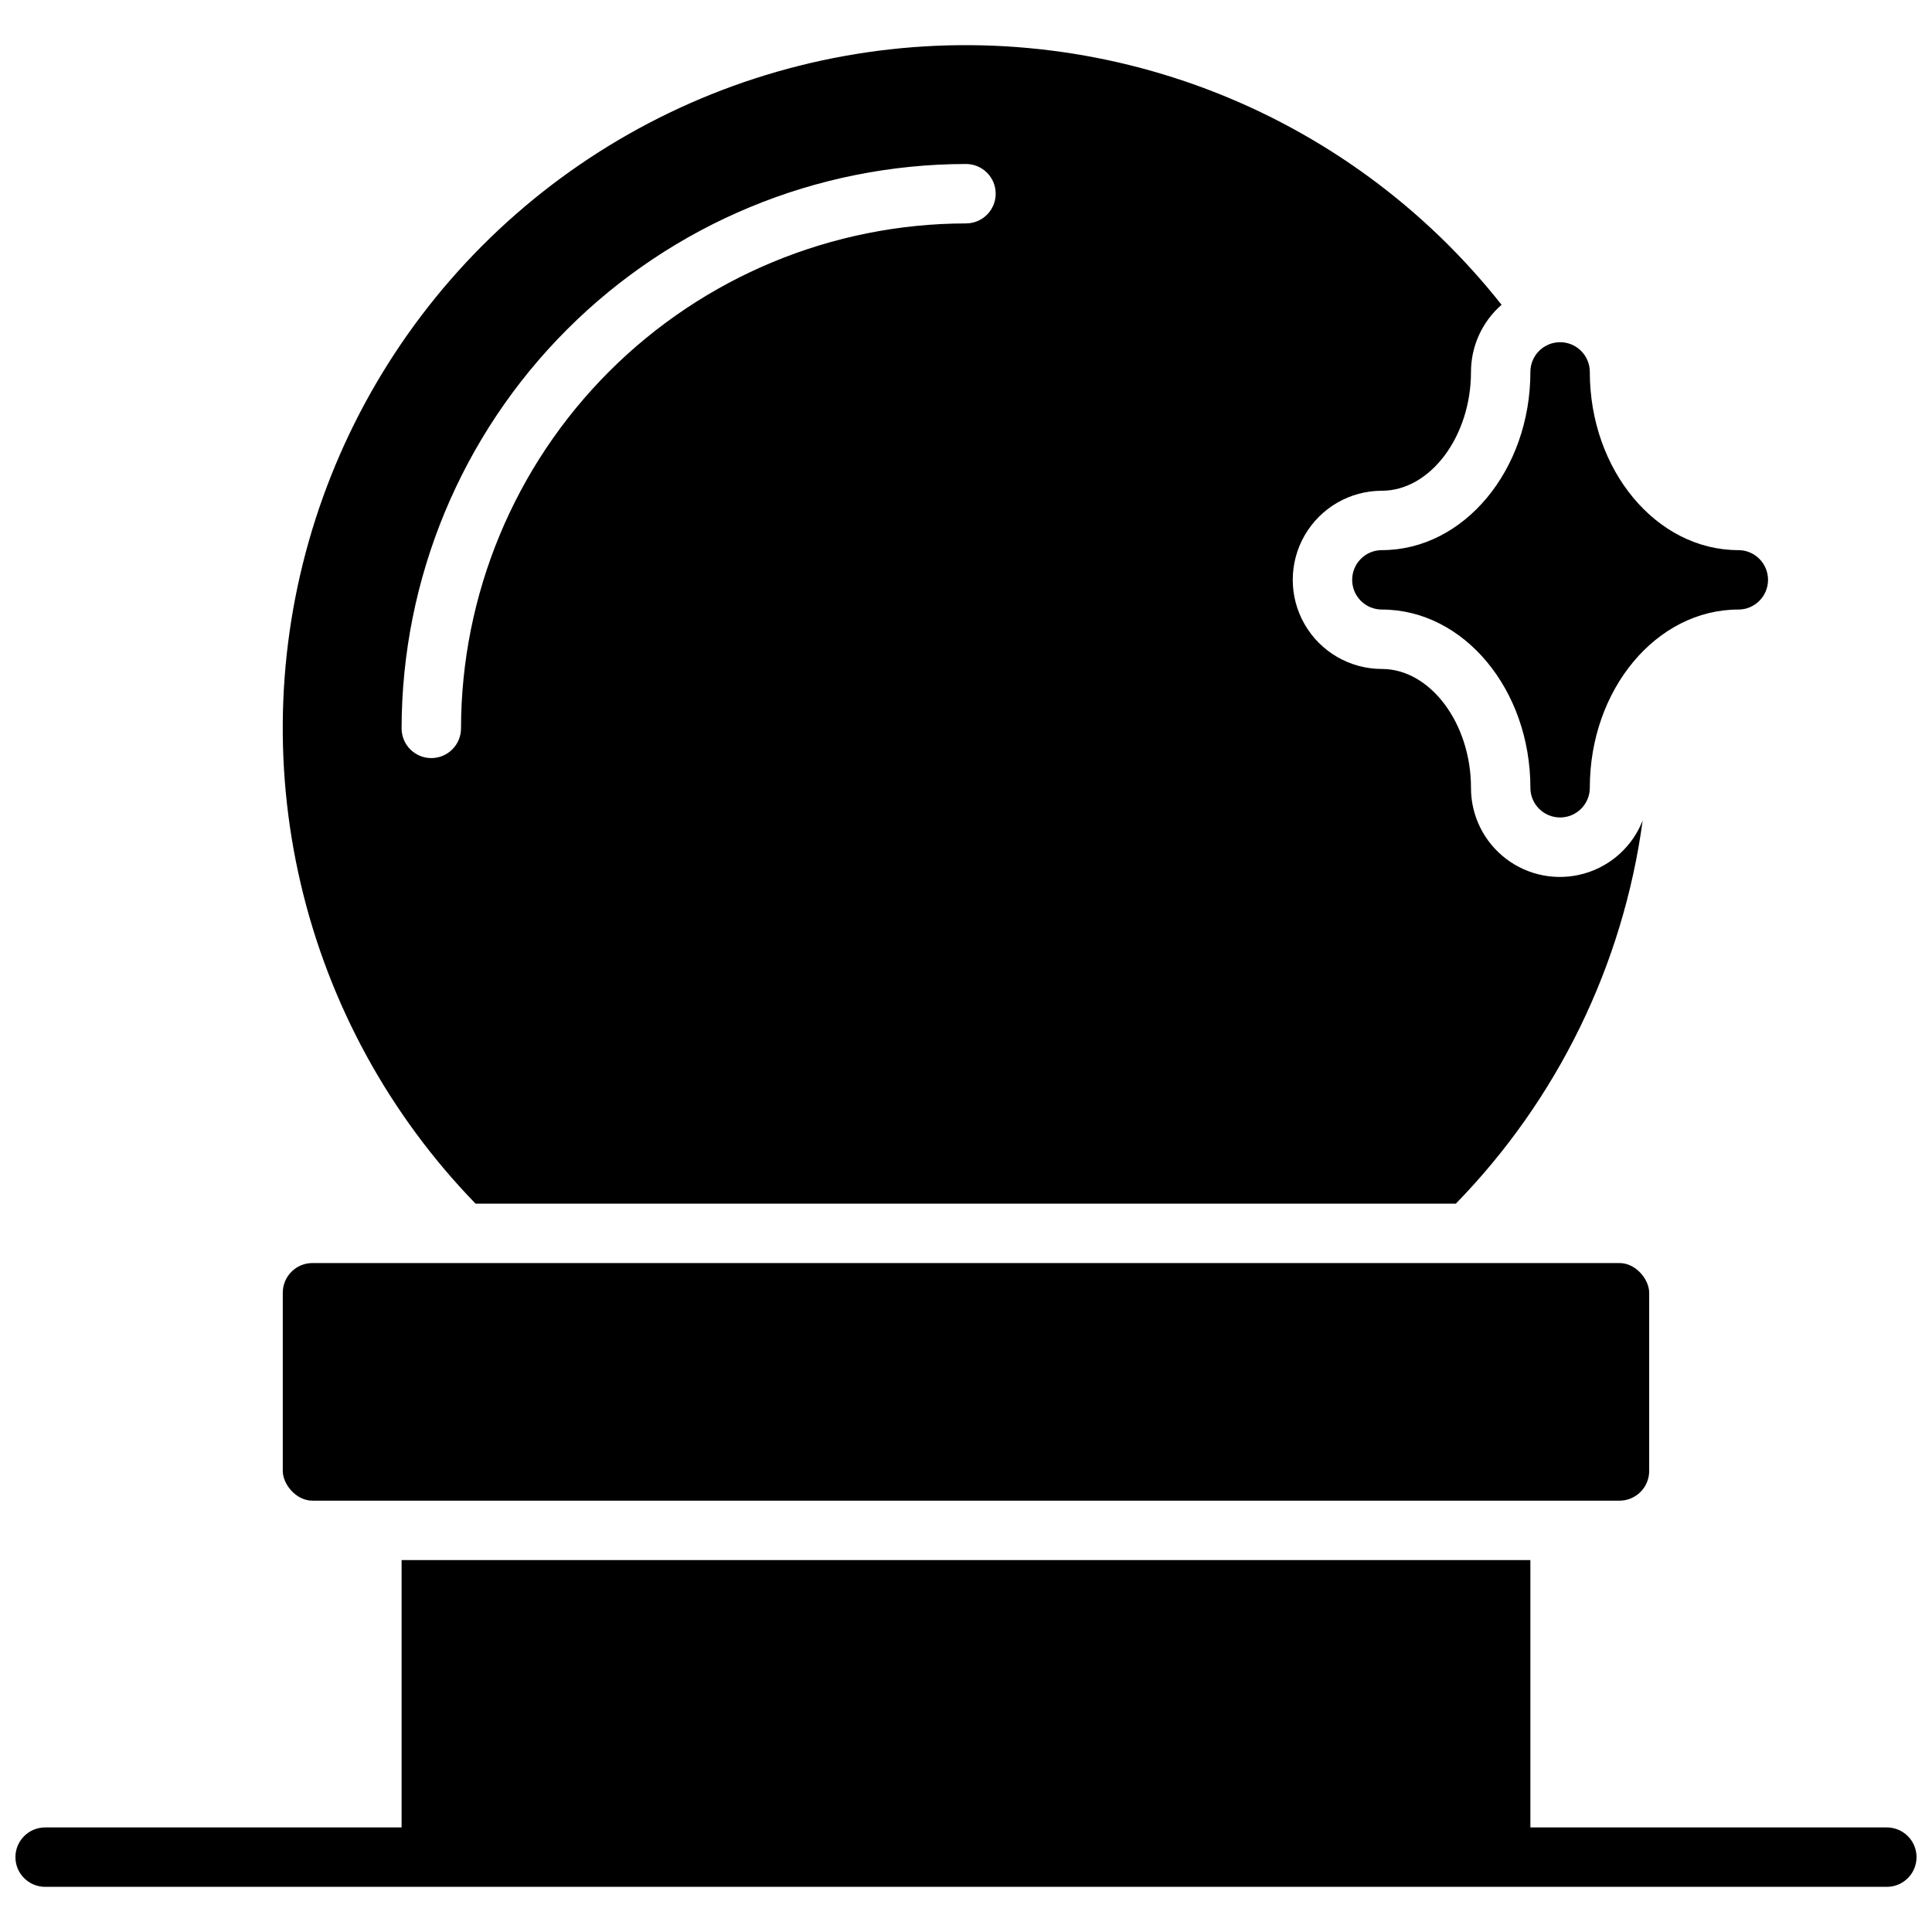
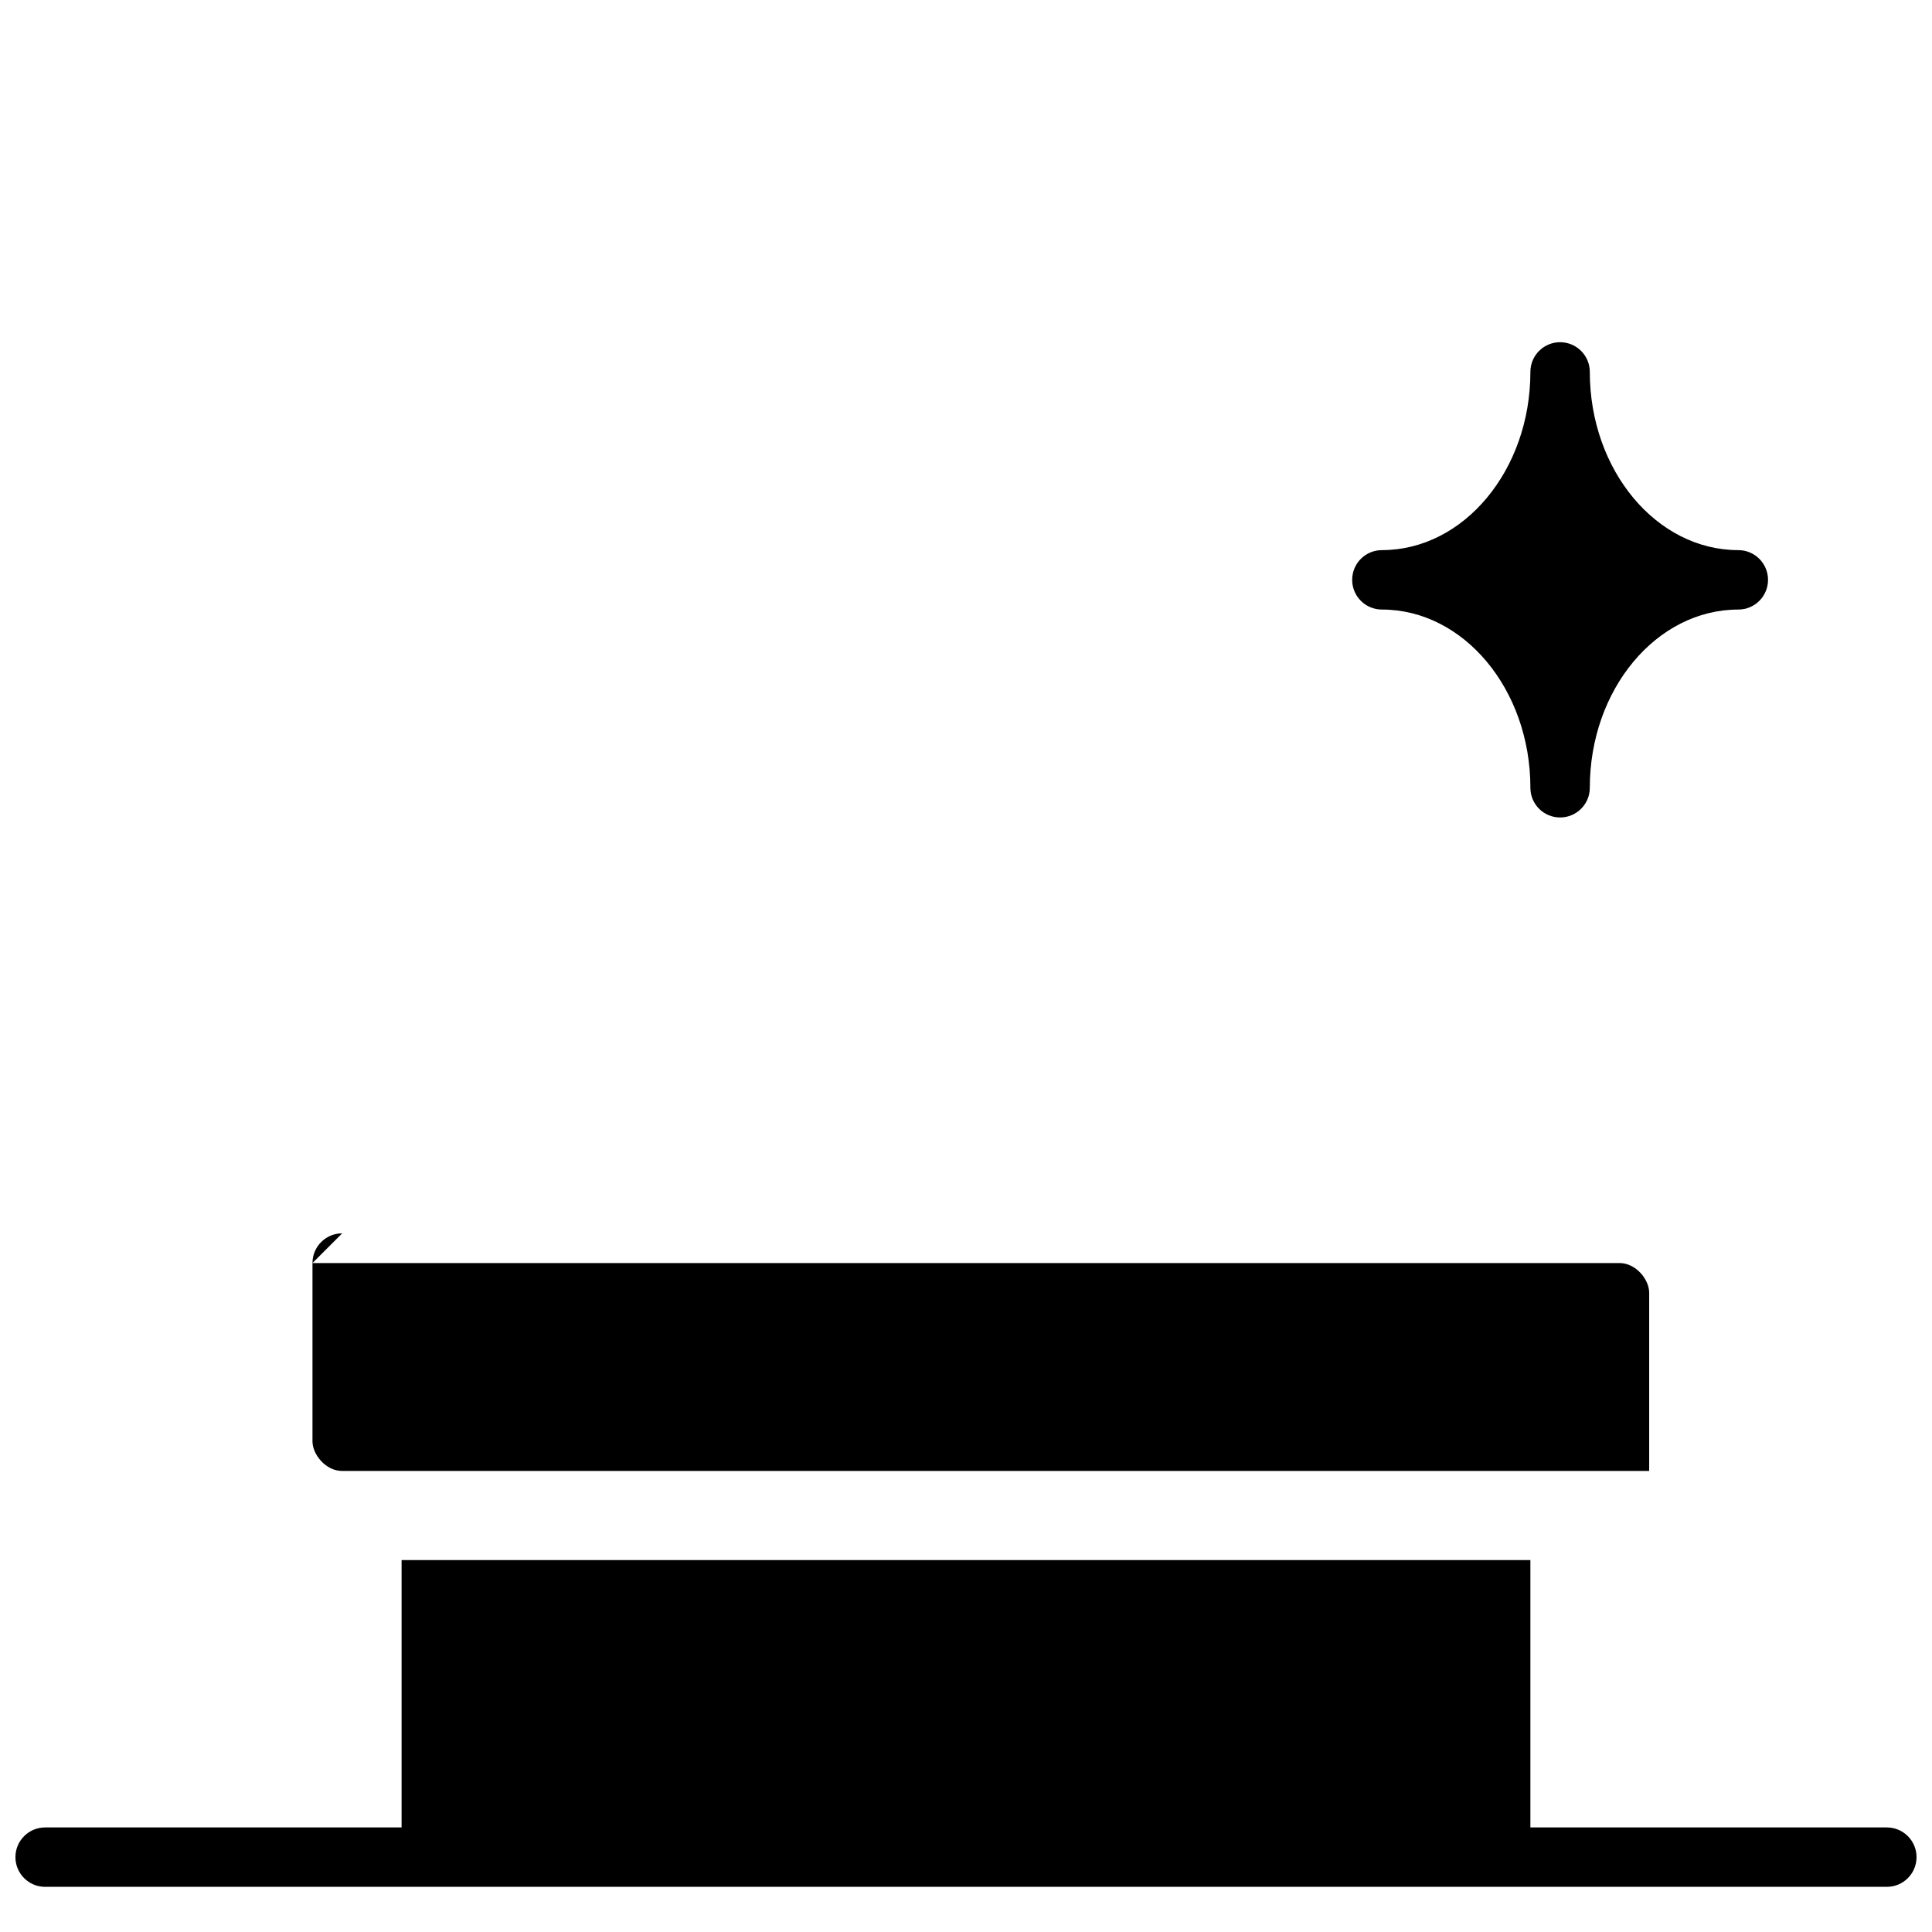
<svg xmlns="http://www.w3.org/2000/svg" width="800px" height="800px" version="1.1" viewBox="144 144 512 512">
  <defs>
    <clipPath id="a">
      <path d="m148.09 557h503.81v88h-503.81z" />
    </clipPath>
  </defs>
  <g clip-path="url(#a)">
    <path d="m644.03 628.29h-94.465v-70.852h-299.14v70.848l-94.465 0.004c-4.348 0-7.871 3.523-7.871 7.871s3.523 7.871 7.871 7.871h488.07c4.348 0 7.871-3.523 7.871-7.871s-3.523-7.871-7.871-7.871z" />
  </g>
-   <path d="m226.81 478.72h346.37c4.348 0 7.871 4.348 7.871 7.871v47.23c0 4.348-3.523 7.871-7.871 7.871h-346.37c-4.348 0-7.871-4.348-7.871-7.871v-47.23c0-4.348 3.523-7.871 7.871-7.871z" />
-   <path d="m529.81 462.98c26.973-27.664 44.332-63.266 49.516-101.55-2.695 6.879-8.457 12.098-15.57 14.094-7.109 1.996-14.746 0.543-20.629-3.926-5.879-4.473-9.324-11.441-9.301-18.828 0-17.082-10.785-31.488-23.617-31.488-8.438 0-16.234-4.5-20.453-11.809-4.219-7.305-4.219-16.309 0-23.613 4.219-7.309 12.016-11.809 20.453-11.809 12.832 0 23.617-14.406 23.617-31.488 0.004-6.824 2.961-13.312 8.105-17.793-20.336-25.746-47.289-45.48-77.977-57.094-30.688-11.609-63.957-14.66-96.242-8.824-32.289 5.84-62.383 20.344-87.059 41.965-24.68 21.621-43.02 49.547-53.051 80.785-10.035 31.238-11.387 64.617-3.914 96.566 7.477 31.949 23.492 61.266 46.344 84.812zm-271.51-118.08c-4.348 0-7.871-3.523-7.871-7.871 0.035-39.66 15.805-77.68 43.848-105.72 28.043-28.043 66.062-43.812 105.72-43.848 4.348 0 7.871 3.523 7.871 7.871 0 4.348-3.523 7.875-7.871 7.875-35.48 0.047-69.488 14.164-94.574 39.25-25.086 25.086-39.203 59.098-39.25 94.574 0 2.086-0.832 4.09-2.309 5.566-1.477 1.477-3.477 2.305-5.566 2.305z" />
+   <path d="m226.81 478.72h346.37c4.348 0 7.871 4.348 7.871 7.871v47.23h-346.37c-4.348 0-7.871-4.348-7.871-7.871v-47.23c0-4.348 3.523-7.871 7.871-7.871z" />
  <path d="m510.21 289.79c-4.348 0-7.871 3.527-7.871 7.875 0 4.348 3.523 7.871 7.871 7.871 21.703 0 39.359 21.184 39.359 47.23 0 4.348 3.523 7.871 7.871 7.871s7.875-3.523 7.875-7.871c0-26.047 17.656-47.23 39.359-47.23 4.348 0 7.871-3.523 7.871-7.871 0-4.348-3.523-7.875-7.871-7.875-21.703 0-39.359-21.184-39.359-47.23 0-4.348-3.527-7.871-7.875-7.871s-7.871 3.523-7.871 7.871c0 26.047-17.656 47.23-39.359 47.23z" />
</svg>